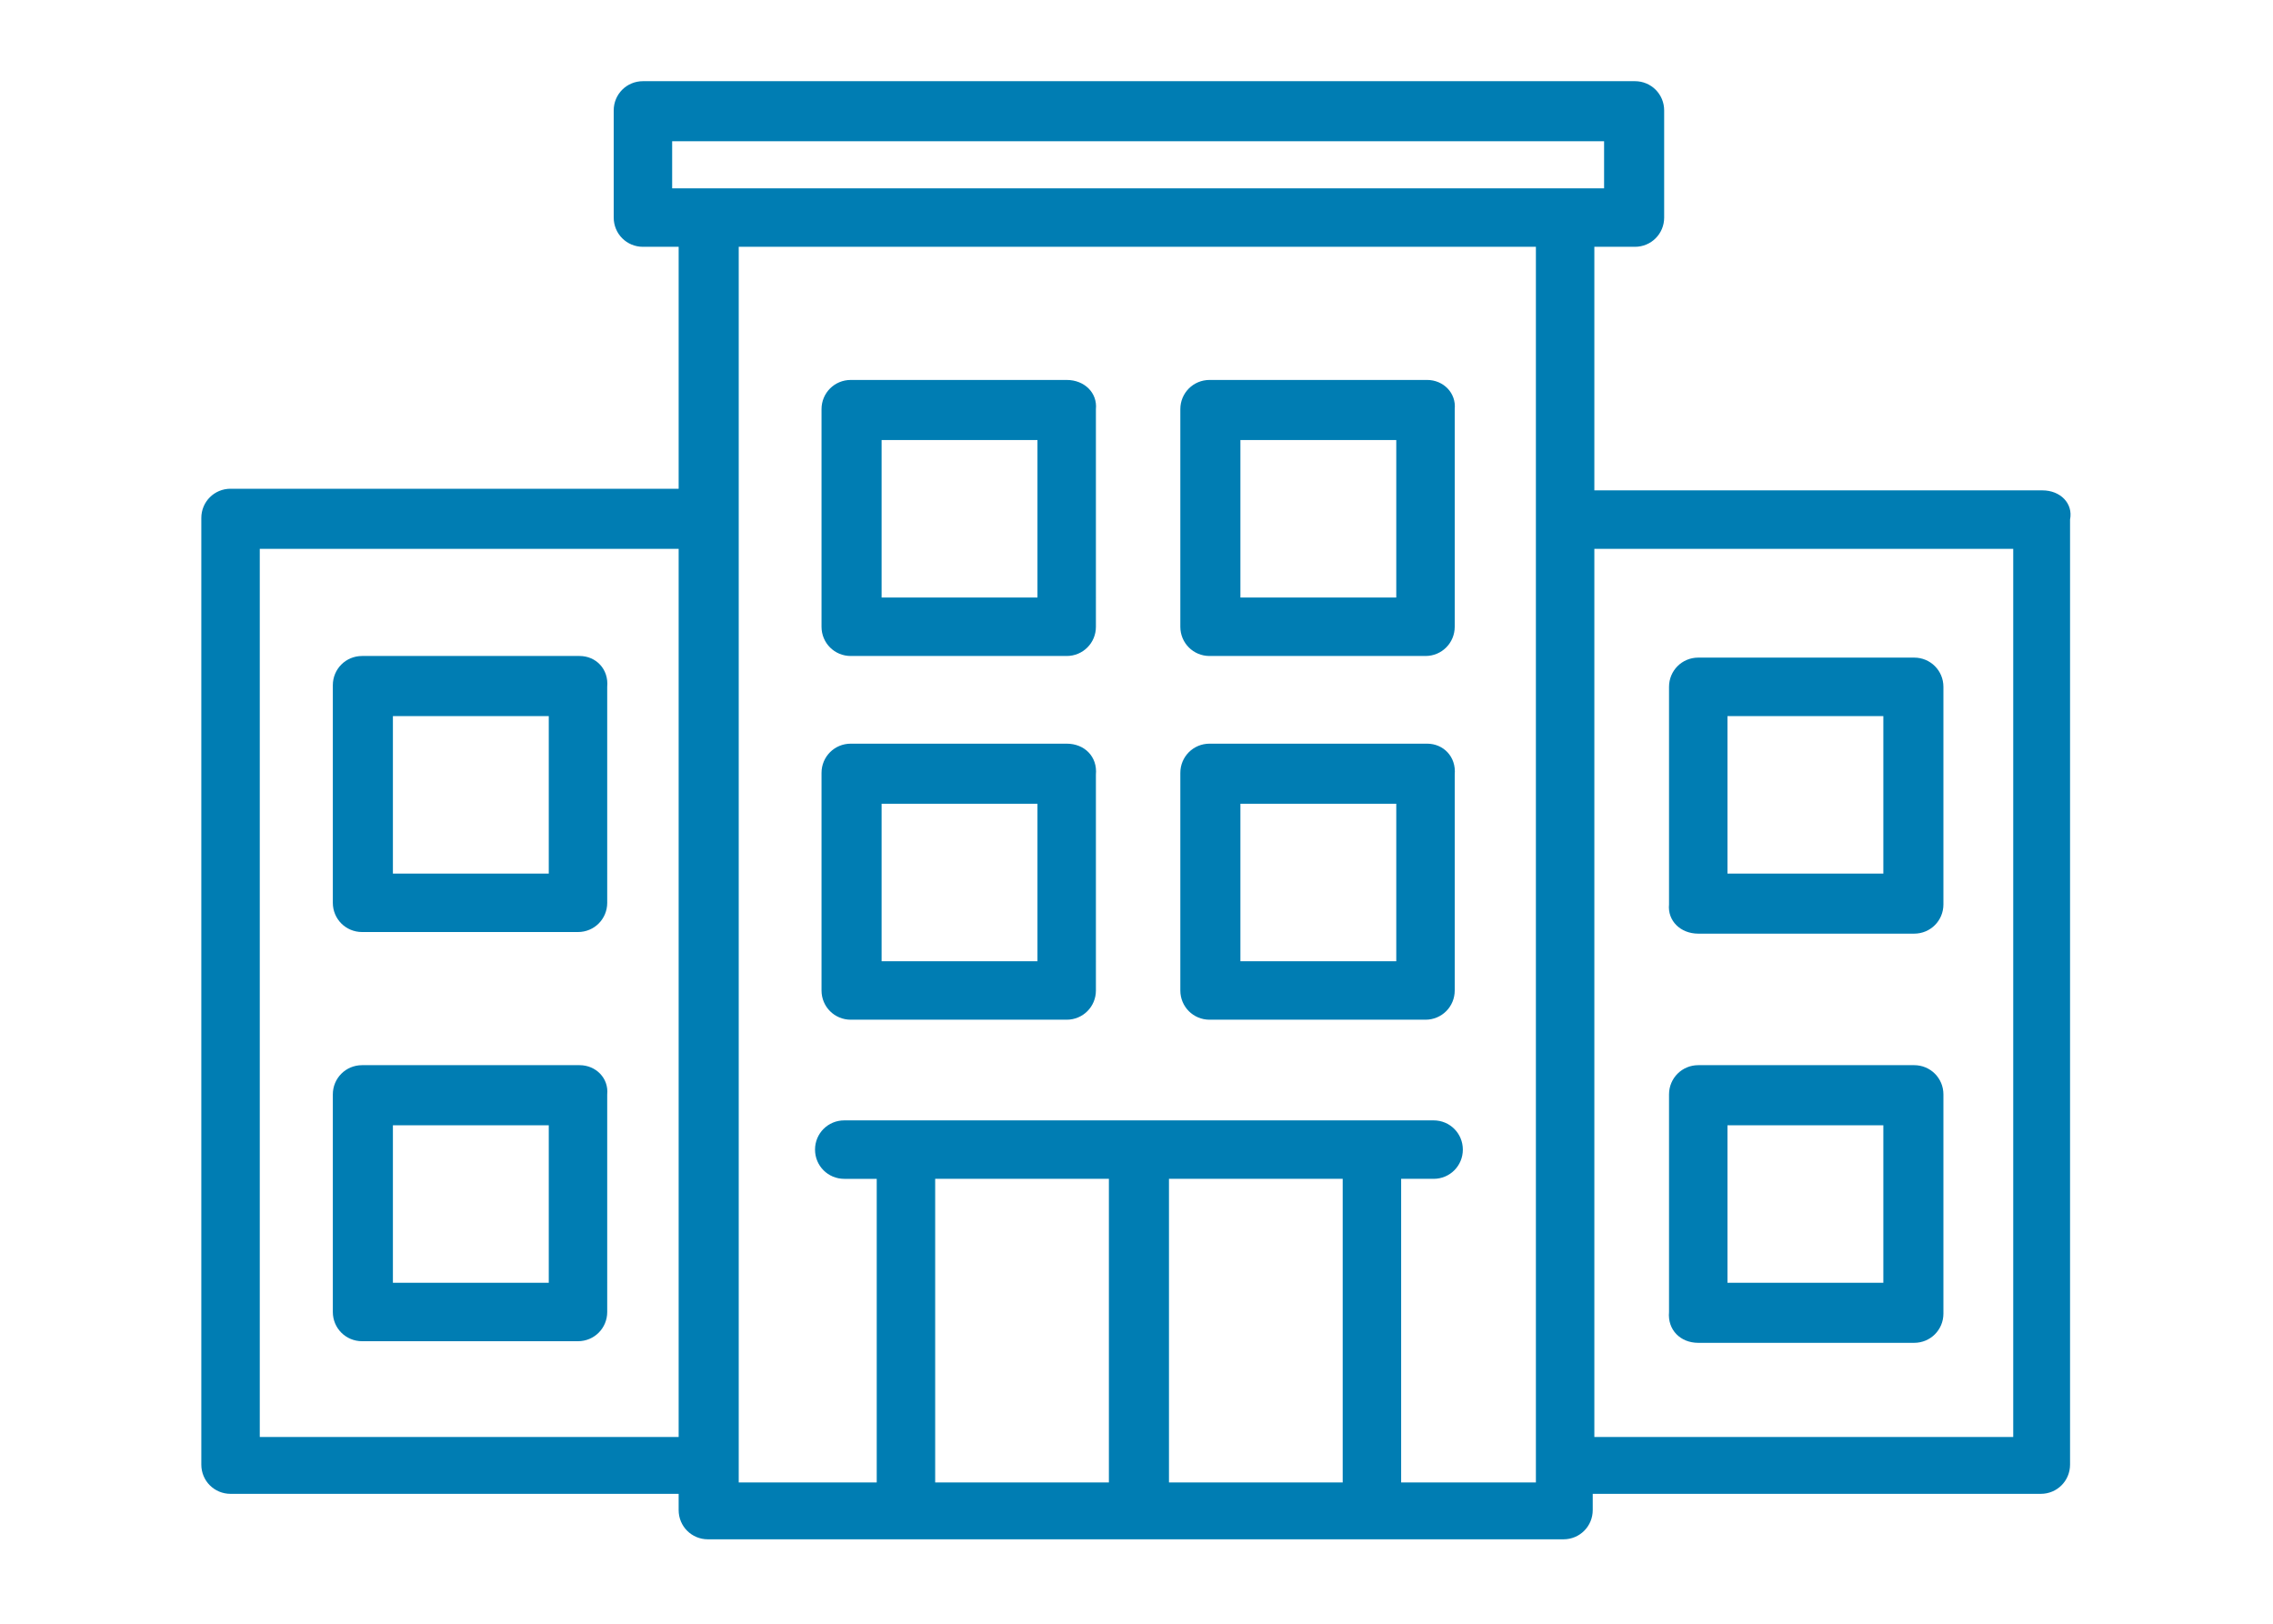
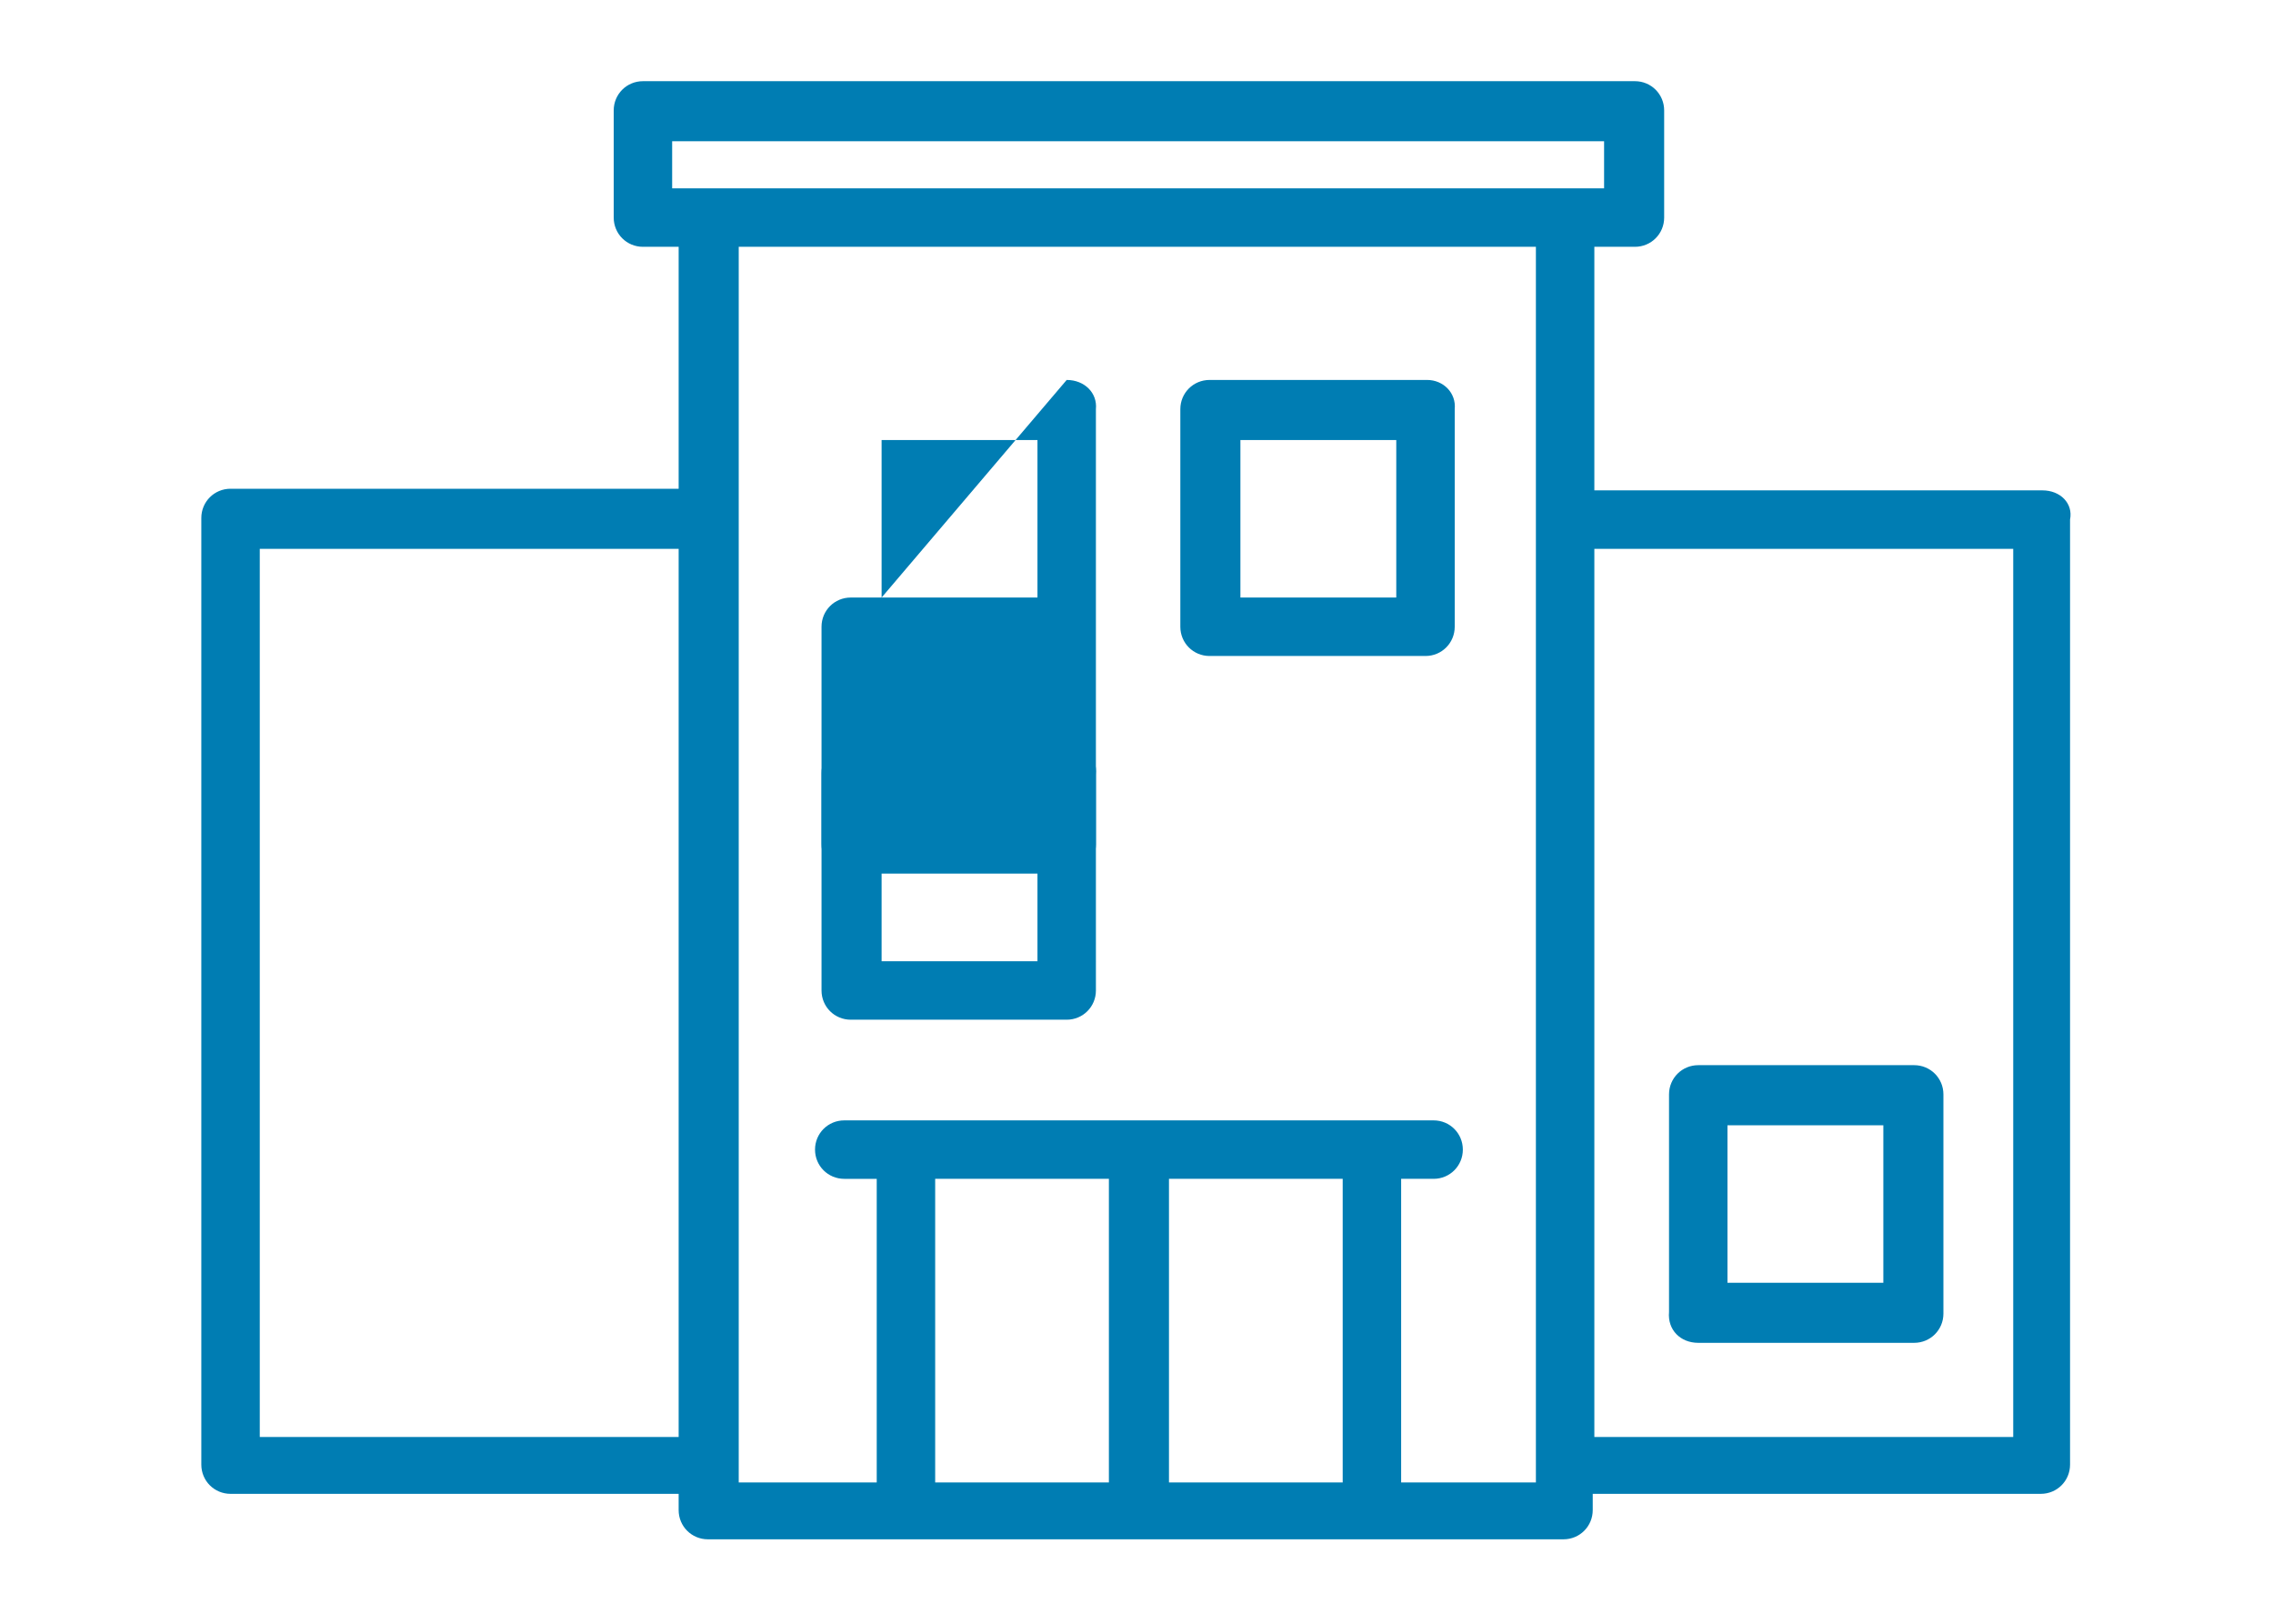
<svg xmlns="http://www.w3.org/2000/svg" version="1.1" id="Layer_1" x="0px" y="0px" viewBox="0 0 140 100" style="enable-background:new 0 0 140 100;" xml:space="preserve">
  <style type="text/css">
	.st0{filter:url(#Adobe_OpacityMaskFilter);}
	.st1{fill-rule:evenodd;clip-rule:evenodd;fill:#FFFFFF;}
	.st2{mask:url(#mask-2_00000073716380149634144620000002643925789147358858_);fill-rule:evenodd;clip-rule:evenodd;fill:#007DB3;}
	.st3{fill-rule:evenodd;clip-rule:evenodd;fill:#007DB3;}
	.st4{filter:url(#Adobe_OpacityMaskFilter_00000047772461286436176700000015462231318173718714_);}
	.st5{mask:url(#mask-2_00000019675834825941886090000008405219617954928317_);fill-rule:evenodd;clip-rule:evenodd;fill:#007DB3;}
	.st6{filter:url(#Adobe_OpacityMaskFilter_00000092427642561492228810000017809761813730035845_);}
	.st7{mask:url(#mask-2_00000103987649600608466580000014569098785421846675_);fill-rule:evenodd;clip-rule:evenodd;fill:#007DB3;}
	.st8{filter:url(#Adobe_OpacityMaskFilter_00000085969208700212251180000011966424873290805905_);}
	.st9{mask:url(#mask-2_00000155830450101786872200000013536051488519163520_);fill-rule:evenodd;clip-rule:evenodd;fill:#007DB3;}
	.st10{filter:url(#Adobe_OpacityMaskFilter_00000021080679243994987620000013115163550969804457_);}
	.st11{mask:url(#mask-2_00000032617313023886867310000015180935484013936818_);fill-rule:evenodd;clip-rule:evenodd;fill:#007DB3;}
	.st12{filter:url(#Adobe_OpacityMaskFilter_00000143607552152071548980000002450011312038660012_);}
	.st13{mask:url(#mask-4_00000062168878232263926780000014280618260535646114_);fill-rule:evenodd;clip-rule:evenodd;fill:#007DB3;}
	.st14{filter:url(#Adobe_OpacityMaskFilter_00000049944886509367356670000017217742003313313938_);}
	.st15{mask:url(#mask-2_00000101800664490238702210000001553284749392895935_);fill-rule:evenodd;clip-rule:evenodd;fill:#007DB3;}
	.st16{filter:url(#Adobe_OpacityMaskFilter_00000164514996005187592480000005727308121736958088_);}
	.st17{mask:url(#mask-2_00000096755433802557995360000002343402856353831567_);fill-rule:evenodd;clip-rule:evenodd;fill:#007DB3;}
	.st18{filter:url(#Adobe_OpacityMaskFilter_00000031199569605477774080000002895922906833445794_);}
	.st19{mask:url(#mask-2_00000078008716190856349660000012932107388737534610_);fill-rule:evenodd;clip-rule:evenodd;fill:#007DB3;}
	.st20{fill-rule:evenodd;clip-rule:evenodd;fill:#027DB3;}
	.st21{filter:url(#Adobe_OpacityMaskFilter_00000038407772974888208000000009563328974836963490_);}
	.st22{mask:url(#mask-2_00000014621714832064243620000006271988018741367460_);fill-rule:evenodd;clip-rule:evenodd;fill:#027DB3;}
	.st23{clip-path:url(#SVGID_00000078749298389737674450000006923418628679321006_);}
	.st24{fill:none;}
</style>
  <g>
    <g id="Credentialing_00000093167089018840848640000007767828256176562563_">
      <g id="Credentialing-Applications_00000127760910097884531360000016571811600750281896_" transform="translate(-89, -1379)">
        <g id="Group-11_00000039835379739365161570000008860580237922716824_" transform="translate(89, 1379)">
          <path id="Fill-1_00000024699613404020374240000001705671735111114114_" class="st3" d="M54.3,59.2h9.6v-9.7h-9.6V59.2z       M65.7,45.8H52.4c-1,0-1.8,0.8-1.8,1.8v13.4c0,1,0.8,1.8,1.8,1.8h13.3c1,0,1.8-0.8,1.8-1.8V47.7C67.6,46.6,66.8,45.8,65.7,45.8      L65.7,45.8z" />
-           <path id="Fill-3_00000080928471121370927060000000231874535511721398_" class="st3" d="M54.3,36.8h9.6v-9.7h-9.6V36.8z       M65.7,23.4H52.4c-1,0-1.8,0.8-1.8,1.8v13.4c0,1,0.8,1.8,1.8,1.8h13.3c1,0,1.8-0.8,1.8-1.8V25.2C67.6,24.2,66.8,23.4,65.7,23.4      L65.7,23.4z" />
-           <path id="Fill-4_00000070084692033630444020000011145137003729152657_" class="st3" d="M76.4,59.2H86v-9.7h-9.6V59.2z       M87.9,45.8H74.5c-1,0-1.8,0.8-1.8,1.8v13.4c0,1,0.8,1.8,1.8,1.8h13.3c1,0,1.8-0.8,1.8-1.8V47.7C89.7,46.6,88.9,45.8,87.9,45.8      L87.9,45.8z" />
+           <path id="Fill-3_00000080928471121370927060000000231874535511721398_" class="st3" d="M54.3,36.8h9.6v-9.7h-9.6V36.8z       H52.4c-1,0-1.8,0.8-1.8,1.8v13.4c0,1,0.8,1.8,1.8,1.8h13.3c1,0,1.8-0.8,1.8-1.8V25.2C67.6,24.2,66.8,23.4,65.7,23.4      L65.7,23.4z" />
          <path id="Fill-5_00000106145711255368853950000011410487284621844353_" class="st3" d="M76.4,36.8H86v-9.7h-9.6V36.8z       M87.9,23.4H74.5c-1,0-1.8,0.8-1.8,1.8v13.4c0,1,0.8,1.8,1.8,1.8h13.3c1,0,1.8-0.8,1.8-1.8V25.2C89.7,24.2,88.9,23.4,87.9,23.4      L87.9,23.4z" />
-           <path id="Fill-6_00000019652590648846359960000014415295535621264026_" class="st3" d="M24.2,79h9.6v-9.7h-9.6V79z M35.7,65.6      H22.3c-1,0-1.8,0.8-1.8,1.8v13.4c0,1,0.8,1.8,1.8,1.8h13.3c1,0,1.8-0.8,1.8-1.8V67.4C37.5,66.4,36.7,65.6,35.7,65.6L35.7,65.6z" />
-           <path id="Fill-7_00000070095813782341004410000011679442378024372617_" class="st3" d="M24.2,53.8h9.6v-9.7h-9.6V53.8z       M35.7,40.4H22.3c-1,0-1.8,0.8-1.8,1.8v13.4c0,1,0.8,1.8,1.8,1.8h13.3c1,0,1.8-0.8,1.8-1.8V42.3C37.5,41.2,36.7,40.4,35.7,40.4      L35.7,40.4z" />
          <path id="Fill-8_00000147210281110075136200000011668206704607789477_" class="st3" d="M98.2,88.5H124V33.8H98.2V88.5z       M94.5,91.3h-8.2V72.6h2c1,0,1.8-0.8,1.8-1.8c0-1-0.8-1.8-1.8-1.8H52c-1,0-1.8,0.8-1.8,1.8c0,1,0.8,1.8,1.8,1.8h2v18.7h-8.5v-1      V32V15.2h49.1V32v58.3V91.3z M72,91.3h10.7V72.6H72V91.3z M57.6,91.3h10.7V72.6H57.6V91.3z M16,88.5h25.8V33.8H16V88.5z       M41.4,8.7h57.4v2.9h-2.5H43.9h-0.3h-2.2V8.7z M125.8,30.2H98.2V15.2h2.5c1,0,1.8-0.8,1.8-1.8V6.8c0-1-0.8-1.8-1.8-1.8H39.6      c-1,0-1.8,0.8-1.8,1.8v6.6c0,1,0.8,1.8,1.8,1.8h2.2v14.9H14.2c-1,0-1.8,0.8-1.8,1.8v58.3c0,1,0.8,1.8,1.8,1.8h27.6v1      c0,1,0.8,1.8,1.8,1.8h52.7c1,0,1.8-0.8,1.8-1.8v-1h27.6c1,0,1.8-0.8,1.8-1.8V32C127.7,31,126.9,30.2,125.8,30.2L125.8,30.2z" />
          <path id="Fill-9_00000075854148099836800400000017894794372281261991_" class="st3" d="M106.4,79h9.6v-9.7h-9.6V79z M104.6,82.7      h13.3c1,0,1.8-0.8,1.8-1.8V67.4c0-1-0.8-1.8-1.8-1.8h-13.3c-1,0-1.8,0.8-1.8,1.8v13.4C102.7,81.9,103.5,82.7,104.6,82.7      L104.6,82.7z" />
-           <path id="Fill-10_00000145049588569780638890000016841849659138399909_" class="st3" d="M106.4,53.8h9.6v-9.7h-9.6V53.8z       M104.6,57.5h13.3c1,0,1.8-0.8,1.8-1.8V42.3c0-1-0.8-1.8-1.8-1.8h-13.3c-1,0-1.8,0.8-1.8,1.8v13.4      C102.7,56.7,103.5,57.5,104.6,57.5L104.6,57.5z" />
        </g>
      </g>
    </g>
  </g>
-   <rect class="st24" width="140" height="100" />
</svg>